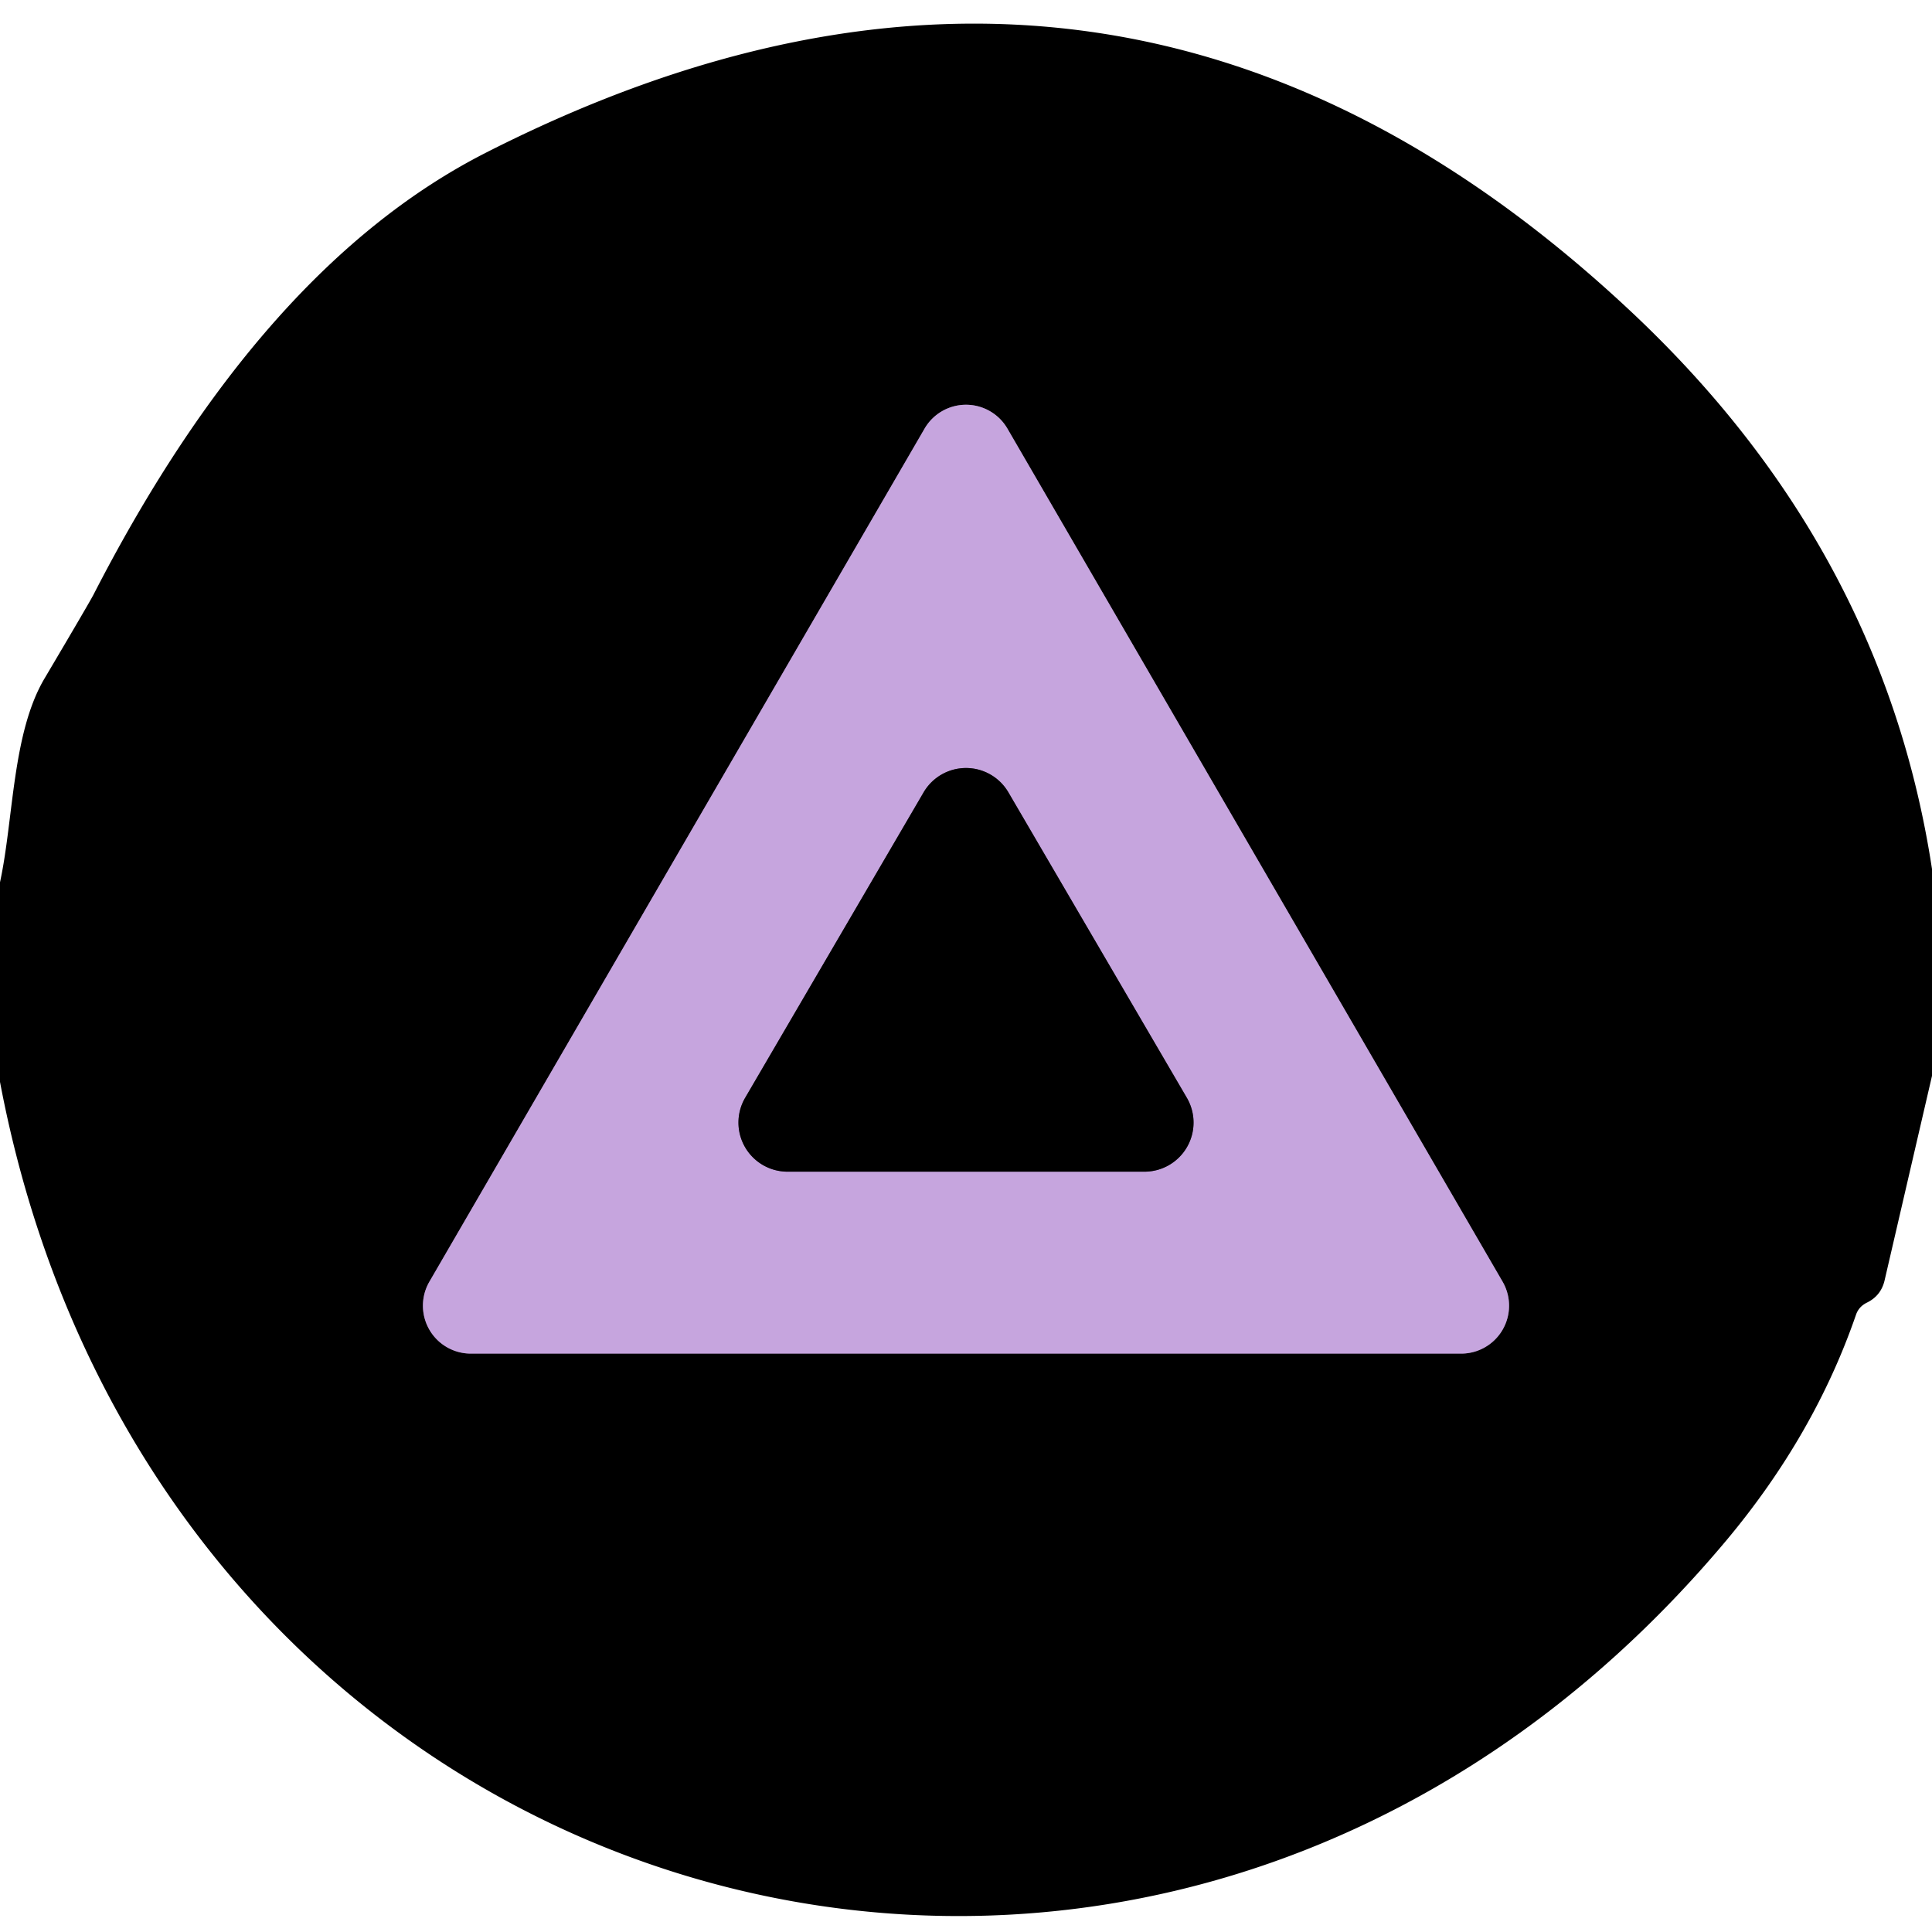
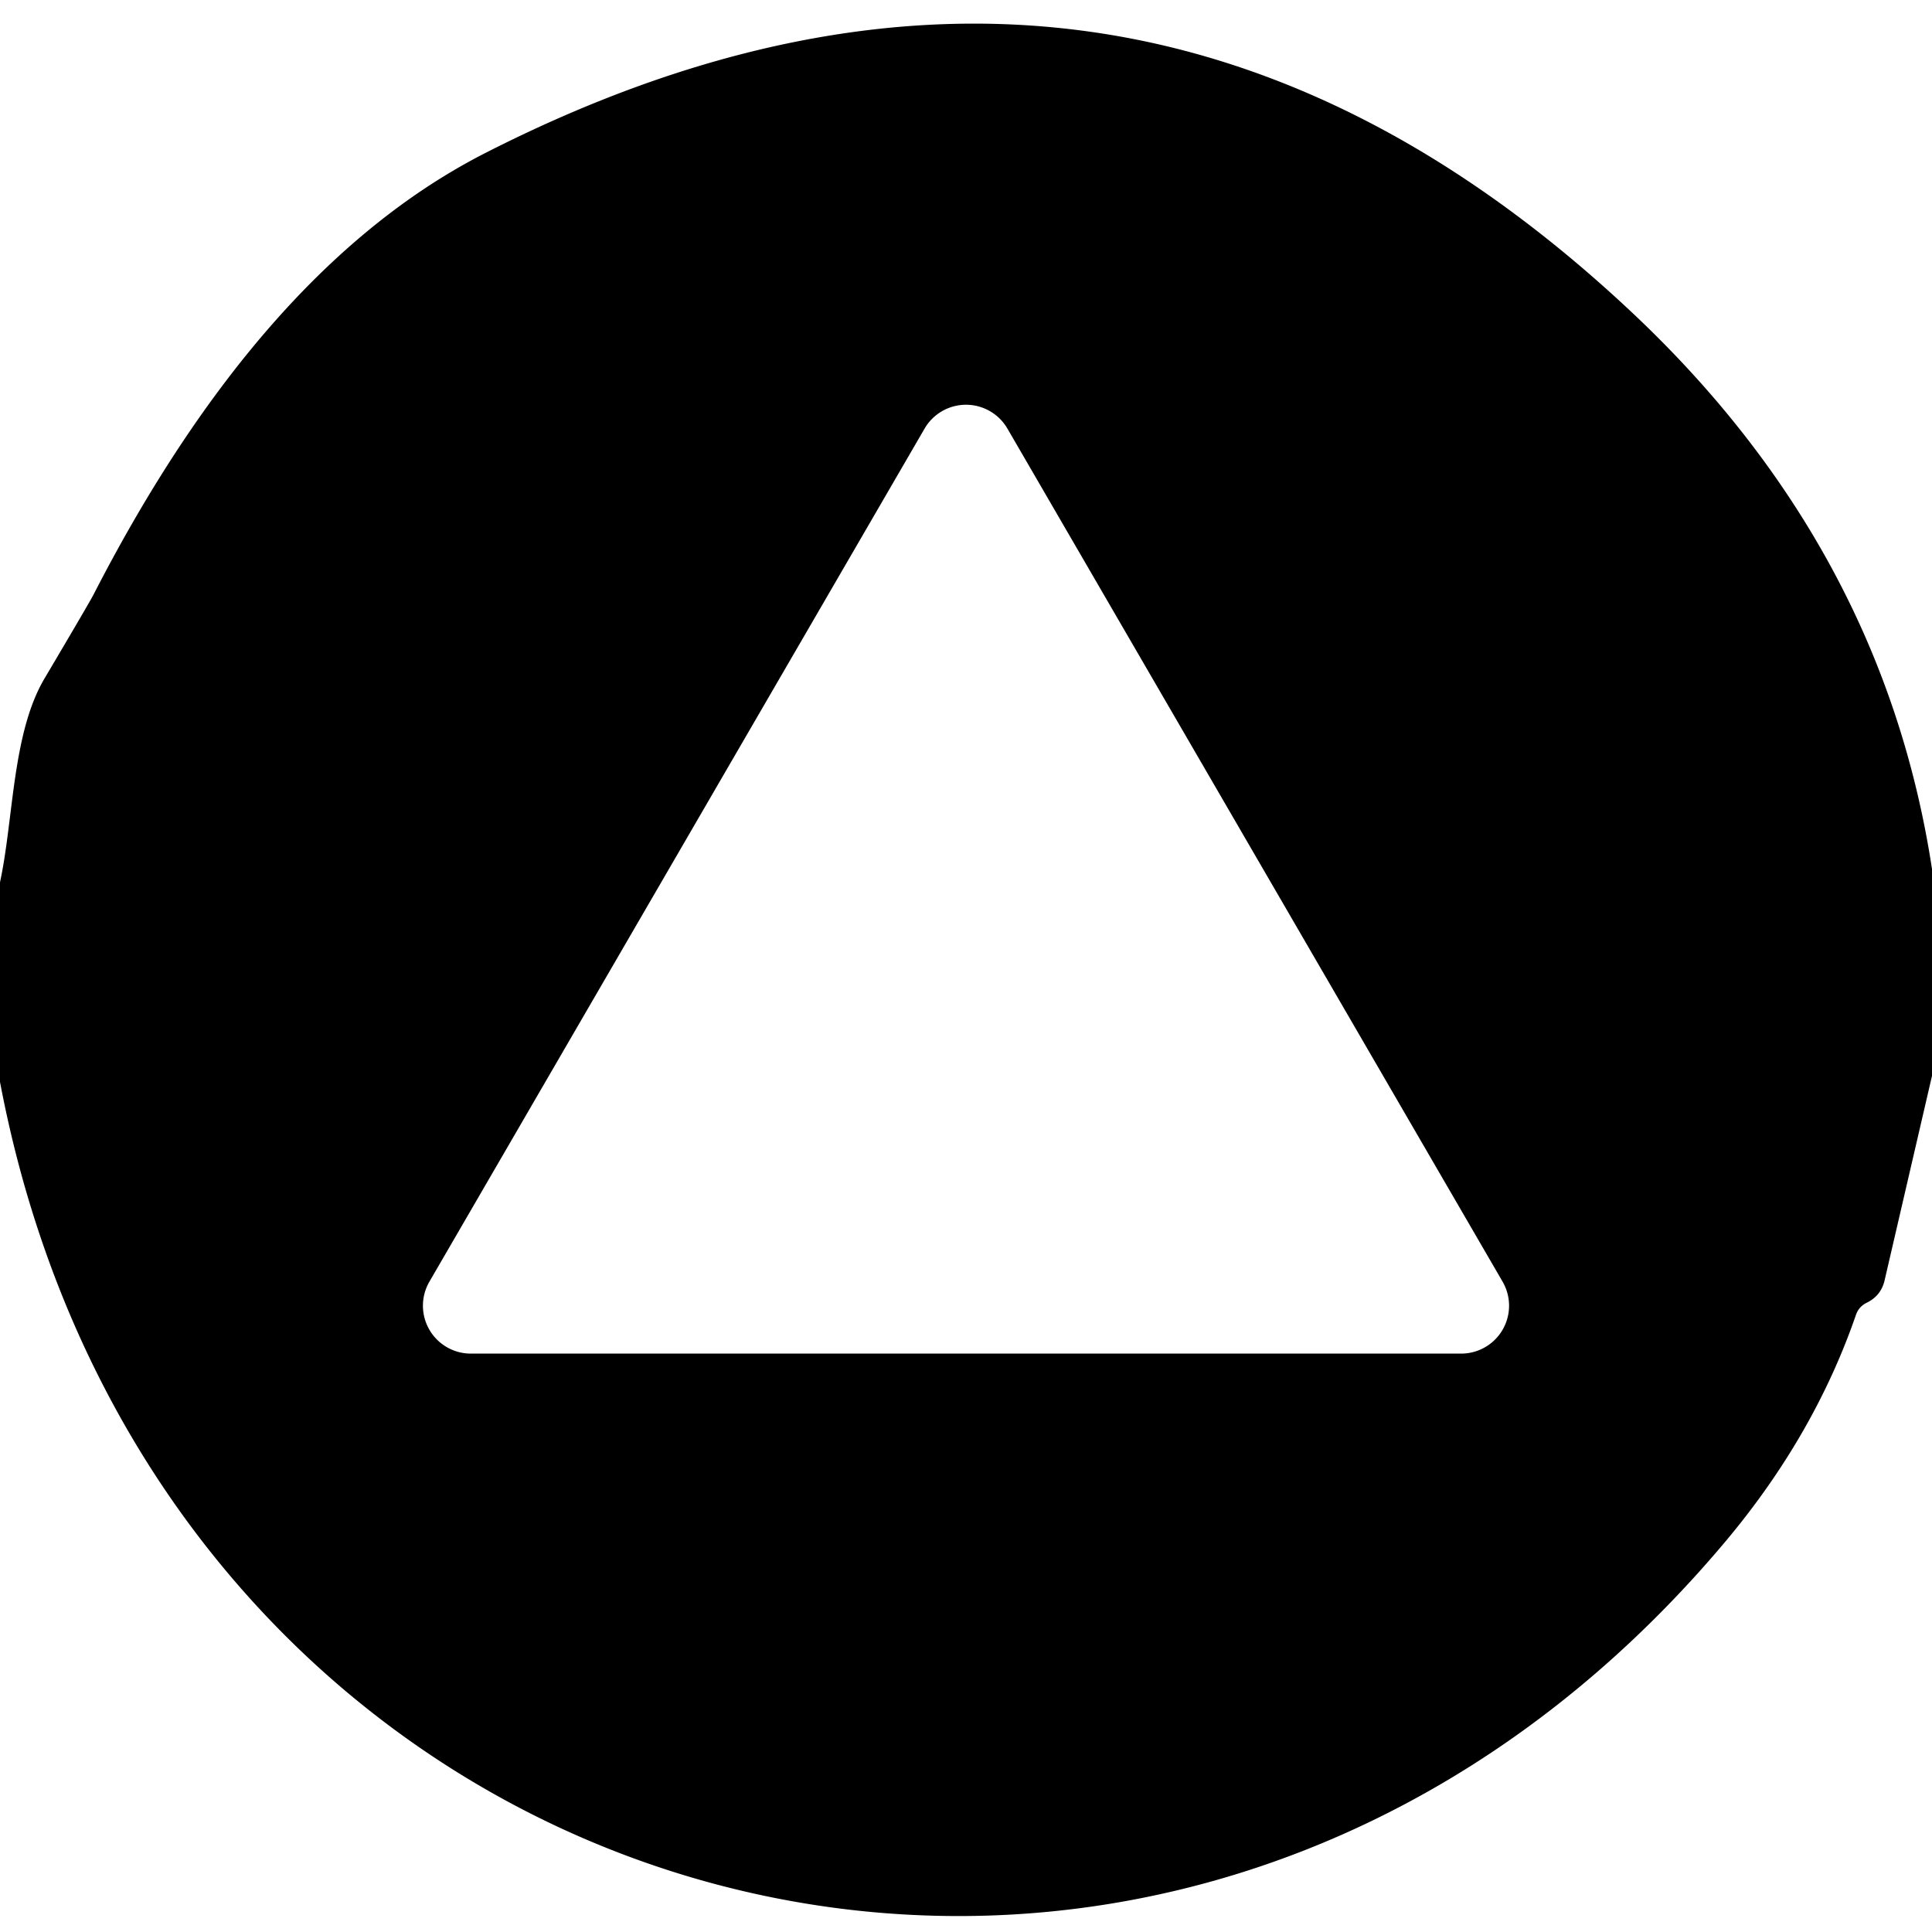
<svg xmlns="http://www.w3.org/2000/svg" version="1.1" viewBox="0.00 0.00 48.00 48.00">
  <g stroke-width="2.00" fill="none" stroke-linecap="butt">
-     <path stroke="#63536f" vector-effect="non-scaling-stroke" d="   M 10.67 31.84   A 1.19 1.19 0.0 0 0 11.70 33.63   L 36.30 33.63   A 1.19 1.19 0.0 0 0 37.33 31.84   L 25.03 10.65   A 1.19 1.19 0.0 0 0 22.97 10.65   L 10.67 31.84" />
-     <path stroke="#63536f" vector-effect="non-scaling-stroke" d="   M 18.51 27.28   A 1.22 1.22 0.0 0 0 19.56 29.11   L 28.44 29.11   A 1.22 1.22 0.0 0 0 29.49 27.28   L 25.05 19.68   A 1.22 1.22 0.0 0 0 22.95 19.68   L 18.51 27.28" />
-   </g>
-   <path fill="#000000" d="   M 48.00 21.59   L 48.00 26.73   L 46.82 31.82   Q 46.73 32.19 46.39 32.36   Q 46.18 32.46 46.11 32.67   Q 45.08 35.65 42.90 38.26   C 28.88 55.00 4.01 48.06 0.00 26.88   L 0.00 21.92   C 0.34 20.35 0.30 18.21 1.11 16.85   Q 2.24 14.94 2.33 14.76   Q 6.51 6.63 12.06 3.80   Q 27.77 -4.20 40.50 7.72   Q 46.78 13.60 48.00 21.59   Z   M 10.67 31.84   A 1.19 1.19 0.0 0 0 11.70 33.63   L 36.30 33.63   A 1.19 1.19 0.0 0 0 37.33 31.84   L 25.03 10.65   A 1.19 1.19 0.0 0 0 22.97 10.65   L 10.67 31.84   Z" />
-   <path fill="#c6a5de" d="   M 10.67 31.84   L 22.97 10.65   A 1.19 1.19 0.0 0 1 25.03 10.65   L 37.33 31.84   A 1.19 1.19 0.0 0 1 36.30 33.63   L 11.70 33.63   A 1.19 1.19 0.0 0 1 10.67 31.84   Z   M 18.51 27.28   A 1.22 1.22 0.0 0 0 19.56 29.11   L 28.44 29.11   A 1.22 1.22 0.0 0 0 29.49 27.28   L 25.05 19.68   A 1.22 1.22 0.0 0 0 22.95 19.68   L 18.51 27.28   Z" />
-   <path fill="#000000" d="   M 18.51 27.28   L 22.95 19.68   A 1.22 1.22 0.0 0 1 25.05 19.68   L 29.49 27.28   A 1.22 1.22 0.0 0 1 28.44 29.11   L 19.56 29.11   A 1.22 1.22 0.0 0 1 18.51 27.28   Z" />
+     </g>
+   <path fill="#000000" d="   M 48.00 21.59   L 48.00 26.73   L 46.82 31.82   Q 46.73 32.19 46.39 32.36   Q 46.18 32.46 46.11 32.67   Q 45.08 35.65 42.90 38.26   C 28.88 55.00 4.01 48.06 0.00 26.88   L 0.00 21.92   C 0.34 20.35 0.30 18.21 1.11 16.85   Q 2.24 14.94 2.33 14.76   Q 6.51 6.63 12.06 3.80   Q 27.77 -4.20 40.50 7.72   Q 46.78 13.60 48.00 21.59   Z   M 10.67 31.84   A 1.19 1.19 0.0 0 0 11.70 33.63   L 36.30 33.63   A 1.19 1.19 0.0 0 0 37.33 31.84   L 25.03 10.65   A 1.19 1.19 0.0 0 0 22.97 10.65   Z" />
</svg>